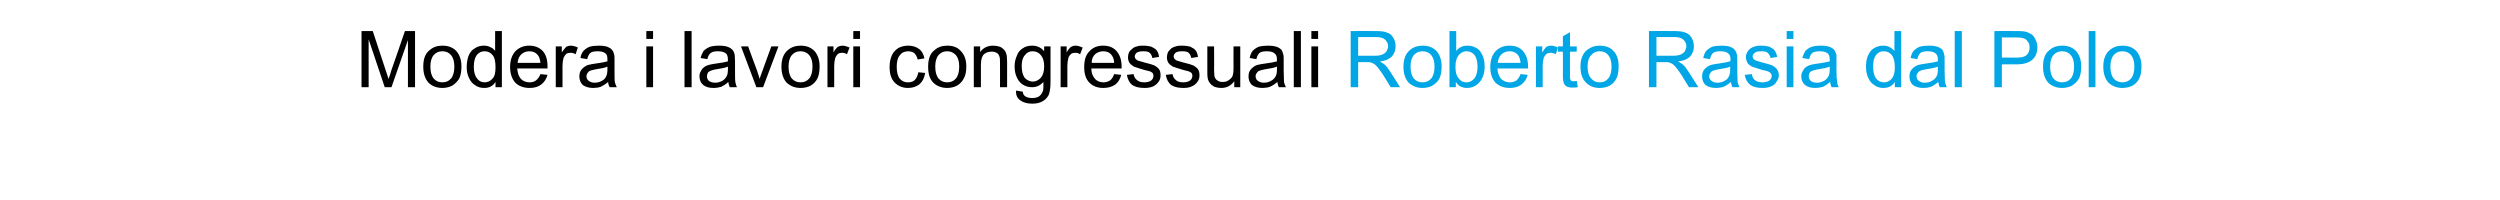
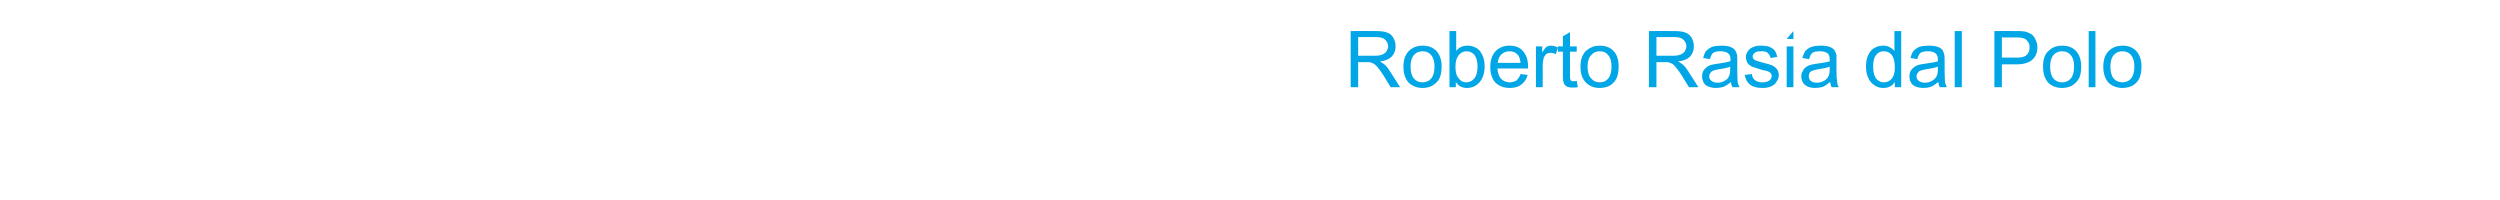
<svg xmlns="http://www.w3.org/2000/svg" version="1.1" width="668px" height="53.4px" viewBox="0 -8 668 53.4" style="top:-8px">
  <desc>Modera i lavori congressuali Roberto Rasia dal Polo</desc>
  <defs />
  <g id="Polygon37350">
-     <path d="M 360.9 15.3 L 360.9 0.3 C 360.9 0.3 367.56 0.26 367.6 0.3 C 368.9 0.3 369.9 0.4 370.6 0.7 C 371.3 0.9 371.9 1.4 372.3 2.1 C 372.7 2.8 372.9 3.5 372.9 4.4 C 372.9 5.4 372.6 6.3 371.9 7.1 C 371.2 7.8 370.1 8.3 368.7 8.4 C 369.2 8.7 369.6 9 369.9 9.2 C 370.5 9.7 371 10.4 371.5 11.2 C 371.53 11.2 374.1 15.3 374.1 15.3 L 371.6 15.3 C 371.6 15.3 369.65 12.16 369.7 12.2 C 369.1 11.3 368.6 10.6 368.2 10.1 C 367.8 9.6 367.5 9.3 367.2 9.1 C 366.9 8.9 366.6 8.8 366.3 8.7 C 366.1 8.6 365.7 8.6 365.2 8.6 C 365.19 8.61 362.9 8.6 362.9 8.6 L 362.9 15.3 L 360.9 15.3 Z M 362.9 6.9 C 362.9 6.9 367.16 6.89 367.2 6.9 C 368.1 6.9 368.8 6.8 369.3 6.6 C 369.8 6.4 370.2 6.1 370.5 5.7 C 370.7 5.3 370.9 4.8 370.9 4.4 C 370.9 3.6 370.6 3.1 370.1 2.6 C 369.6 2.1 368.8 1.9 367.6 1.9 C 367.64 1.92 362.9 1.9 362.9 1.9 L 362.9 6.9 Z M 375 9.8 C 375 7.8 375.6 6.3 376.7 5.4 C 377.6 4.6 378.8 4.2 380.1 4.2 C 381.6 4.2 382.8 4.6 383.8 5.6 C 384.7 6.6 385.2 8 385.2 9.7 C 385.2 11.1 385 12.2 384.6 13 C 384.2 13.8 383.5 14.4 382.7 14.9 C 381.9 15.3 381.1 15.5 380.1 15.5 C 378.6 15.5 377.4 15 376.4 14.1 C 375.5 13.1 375 11.7 375 9.8 Z M 376.9 9.8 C 376.9 11.2 377.2 12.3 377.8 13 C 378.4 13.7 379.2 14 380.1 14 C 381 14 381.8 13.7 382.4 13 C 383 12.3 383.3 11.2 383.3 9.8 C 383.3 8.4 383 7.4 382.4 6.7 C 381.8 6 381 5.7 380.1 5.7 C 379.2 5.7 378.4 6 377.8 6.7 C 377.2 7.4 376.9 8.4 376.9 9.8 Z M 389 15.3 L 387.3 15.3 L 387.3 0.3 L 389.1 0.3 C 389.1 0.3 389.1 5.62 389.1 5.6 C 389.9 4.6 390.9 4.2 392.1 4.2 C 392.8 4.2 393.4 4.3 394 4.6 C 394.6 4.8 395.1 5.2 395.5 5.7 C 395.8 6.2 396.2 6.8 396.4 7.5 C 396.6 8.2 396.7 8.9 396.7 9.7 C 396.7 11.5 396.2 13 395.3 14 C 394.4 15 393.3 15.5 392 15.5 C 390.7 15.5 389.7 15 389 13.9 C 388.97 13.92 389 15.3 389 15.3 Z M 388.9 9.8 C 388.9 11.1 389.1 12 389.5 12.6 C 390.1 13.5 390.8 14 391.8 14 C 392.6 14 393.3 13.7 393.9 13 C 394.5 12.3 394.8 11.2 394.8 9.8 C 394.8 8.4 394.5 7.4 394 6.7 C 393.4 6 392.7 5.7 391.9 5.7 C 391.1 5.7 390.4 6 389.8 6.7 C 389.2 7.4 388.9 8.4 388.9 9.8 Z M 406.3 11.8 C 406.3 11.8 408.2 12 408.2 12 C 407.9 13.1 407.3 14 406.5 14.6 C 405.7 15.2 404.7 15.5 403.4 15.5 C 401.8 15.5 400.6 15 399.6 14.1 C 398.7 13.1 398.2 11.7 398.2 9.9 C 398.2 8.1 398.7 6.7 399.6 5.7 C 400.6 4.7 401.8 4.2 403.3 4.2 C 404.8 4.2 406 4.6 406.9 5.6 C 407.8 6.6 408.3 8 408.3 9.8 C 408.3 9.9 408.3 10.1 408.3 10.3 C 408.3 10.3 400.1 10.3 400.1 10.3 C 400.2 11.5 400.5 12.4 401.1 13.1 C 401.8 13.7 402.5 14 403.4 14 C 404.1 14 404.7 13.8 405.2 13.5 C 405.6 13.1 406 12.6 406.3 11.8 Z M 400.2 8.8 C 400.2 8.8 406.3 8.8 406.3 8.8 C 406.2 7.9 406 7.2 405.6 6.7 C 405 6 404.3 5.7 403.3 5.7 C 402.5 5.7 401.8 6 401.2 6.5 C 400.6 7.1 400.3 7.8 400.2 8.8 Z M 410.4 15.3 L 410.4 4.4 L 412.1 4.4 C 412.1 4.4 412.05 6.05 412.1 6 C 412.5 5.3 412.9 4.8 413.2 4.5 C 413.6 4.3 414 4.2 414.4 4.2 C 415 4.2 415.7 4.4 416.3 4.7 C 416.3 4.7 415.7 6.5 415.7 6.5 C 415.2 6.2 414.8 6.1 414.3 6.1 C 413.9 6.1 413.6 6.2 413.2 6.4 C 412.9 6.7 412.7 7 412.5 7.4 C 412.3 8.1 412.2 8.8 412.2 9.6 C 412.24 9.59 412.2 15.3 412.2 15.3 L 410.4 15.3 Z M 420.5 13.7 C 420.7 13.7 421 13.7 421.3 13.6 C 421.3 13.6 421.6 15.3 421.6 15.3 C 421.1 15.4 420.6 15.4 420.2 15.4 C 419.5 15.4 419 15.3 418.6 15.1 C 418.3 14.9 418 14.6 417.9 14.3 C 417.7 13.9 417.6 13.2 417.6 12.1 C 417.64 12.1 417.6 5.8 417.6 5.8 L 416.3 5.8 L 416.3 4.4 L 417.6 4.4 L 417.6 1.7 L 419.5 0.6 L 419.5 4.4 L 421.3 4.4 L 421.3 5.8 L 419.5 5.8 C 419.5 5.8 419.47 12.2 419.5 12.2 C 419.5 12.7 419.5 13.1 419.6 13.2 C 419.6 13.4 419.7 13.5 419.9 13.6 C 420 13.7 420.2 13.7 420.5 13.7 C 420.5 13.7 420.5 13.7 420.5 13.7 Z M 422.3 9.8 C 422.3 7.8 422.9 6.3 424 5.4 C 425 4.6 426.1 4.2 427.4 4.2 C 428.9 4.2 430.2 4.6 431.1 5.6 C 432.1 6.6 432.5 8 432.5 9.7 C 432.5 11.1 432.3 12.2 431.9 13 C 431.5 13.8 430.9 14.4 430.1 14.9 C 429.3 15.3 428.4 15.5 427.4 15.5 C 425.9 15.5 424.7 15 423.8 14.1 C 422.8 13.1 422.3 11.7 422.3 9.8 Z M 424.2 9.8 C 424.2 11.2 424.5 12.3 425.2 13 C 425.8 13.7 426.5 14 427.4 14 C 428.4 14 429.1 13.7 429.7 13 C 430.3 12.3 430.6 11.2 430.6 9.8 C 430.6 8.4 430.3 7.4 429.7 6.7 C 429.1 6 428.4 5.7 427.4 5.7 C 426.5 5.7 425.8 6 425.2 6.7 C 424.5 7.4 424.2 8.4 424.2 9.8 Z M 440.6 15.3 L 440.6 0.3 C 440.6 0.3 447.27 0.26 447.3 0.3 C 448.6 0.3 449.6 0.4 450.3 0.7 C 451 0.9 451.6 1.4 452 2.1 C 452.4 2.8 452.6 3.5 452.6 4.4 C 452.6 5.4 452.3 6.3 451.6 7.1 C 450.9 7.8 449.8 8.3 448.4 8.4 C 448.9 8.7 449.3 9 449.6 9.2 C 450.2 9.7 450.7 10.4 451.2 11.2 C 451.23 11.2 453.8 15.3 453.8 15.3 L 451.3 15.3 C 451.3 15.3 449.36 12.16 449.4 12.2 C 448.8 11.3 448.3 10.6 447.9 10.1 C 447.5 9.6 447.2 9.3 446.9 9.1 C 446.6 8.9 446.3 8.8 446 8.7 C 445.8 8.6 445.4 8.6 444.9 8.6 C 444.9 8.61 442.6 8.6 442.6 8.6 L 442.6 15.3 L 440.6 15.3 Z M 442.6 6.9 C 442.6 6.9 446.87 6.89 446.9 6.9 C 447.8 6.9 448.5 6.8 449 6.6 C 449.5 6.4 449.9 6.1 450.2 5.7 C 450.4 5.3 450.6 4.8 450.6 4.4 C 450.6 3.6 450.3 3.1 449.8 2.6 C 449.3 2.1 448.5 1.9 447.3 1.9 C 447.35 1.92 442.6 1.9 442.6 1.9 L 442.6 6.9 Z M 462.9 15.3 C 462.7 14.9 462.6 14.5 462.5 13.9 C 461.8 14.5 461.2 14.9 460.5 15.2 C 459.9 15.4 459.2 15.5 458.5 15.5 C 457.3 15.5 456.4 15.2 455.7 14.7 C 455.1 14.1 454.8 13.3 454.8 12.4 C 454.8 11.9 454.9 11.4 455.1 11 C 455.4 10.5 455.7 10.2 456.1 9.9 C 456.5 9.6 456.9 9.4 457.4 9.3 C 457.8 9.2 458.3 9.1 459.1 9 C 460.5 8.8 461.6 8.6 462.3 8.4 C 462.4 8.1 462.4 8 462.4 7.9 C 462.4 7.1 462.2 6.6 461.8 6.3 C 461.4 5.9 460.7 5.7 459.7 5.7 C 458.9 5.7 458.2 5.8 457.8 6.1 C 457.4 6.4 457.1 7 456.9 7.8 C 456.9 7.8 455.1 7.5 455.1 7.5 C 455.3 6.7 455.5 6.1 455.9 5.6 C 456.3 5.2 456.8 4.8 457.5 4.5 C 458.2 4.3 459.1 4.2 460 4.2 C 460.9 4.2 461.7 4.3 462.3 4.5 C 462.8 4.7 463.3 5 463.5 5.3 C 463.8 5.6 464 6.1 464.1 6.6 C 464.2 6.9 464.2 7.4 464.2 8.3 C 464.2 8.3 464.2 10.7 464.2 10.7 C 464.2 12.4 464.3 13.5 464.3 14 C 464.4 14.4 464.6 14.9 464.8 15.3 C 464.8 15.29 462.9 15.3 462.9 15.3 C 462.9 15.3 462.87 15.29 462.9 15.3 Z M 462.3 9.8 C 461.7 10.1 460.7 10.3 459.3 10.5 C 458.6 10.6 458 10.8 457.7 10.9 C 457.4 11 457.2 11.2 457 11.5 C 456.8 11.8 456.7 12 456.7 12.4 C 456.7 12.9 456.9 13.3 457.3 13.6 C 457.7 13.9 458.2 14.1 458.9 14.1 C 459.6 14.1 460.3 13.9 460.8 13.6 C 461.4 13.3 461.8 12.9 462 12.3 C 462.2 11.9 462.3 11.3 462.3 10.5 C 462.3 10.5 462.3 9.8 462.3 9.8 Z M 466.2 12 C 466.2 12 468.1 11.8 468.1 11.8 C 468.2 12.5 468.4 13 468.9 13.4 C 469.4 13.8 470 14 470.9 14 C 471.7 14 472.4 13.8 472.8 13.5 C 473.2 13.2 473.4 12.7 473.4 12.3 C 473.4 11.9 473.2 11.5 472.8 11.3 C 472.6 11.1 472 10.9 470.9 10.7 C 469.6 10.3 468.7 10 468.1 9.8 C 467.6 9.5 467.2 9.2 466.9 8.8 C 466.7 8.3 466.5 7.8 466.5 7.3 C 466.5 6.8 466.6 6.4 466.9 5.9 C 467.1 5.5 467.4 5.2 467.8 4.9 C 468.1 4.7 468.5 4.5 469 4.4 C 469.4 4.2 470 4.2 470.5 4.2 C 471.4 4.2 472.2 4.3 472.8 4.5 C 473.4 4.8 473.9 5.1 474.2 5.5 C 474.5 5.9 474.7 6.5 474.9 7.2 C 474.9 7.2 473.1 7.5 473.1 7.5 C 473 6.9 472.7 6.5 472.3 6.1 C 472 5.8 471.4 5.7 470.7 5.7 C 469.8 5.7 469.2 5.8 468.9 6.1 C 468.5 6.4 468.3 6.7 468.3 7.1 C 468.3 7.3 468.4 7.5 468.5 7.7 C 468.7 7.9 468.9 8.1 469.3 8.2 C 469.4 8.3 470 8.4 470.9 8.7 C 472.2 9 473.1 9.3 473.6 9.5 C 474.1 9.8 474.5 10.1 474.8 10.5 C 475.1 10.9 475.3 11.5 475.3 12.1 C 475.3 12.7 475.1 13.3 474.7 13.8 C 474.4 14.4 473.9 14.8 473.2 15.1 C 472.5 15.4 471.7 15.5 470.9 15.5 C 469.5 15.5 468.4 15.2 467.7 14.7 C 466.9 14.1 466.4 13.2 466.2 12 Z M 477.4 2.4 L 477.4 0.3 L 479.2 0.3 L 479.2 2.4 L 477.4 2.4 Z M 477.4 15.3 L 477.4 4.4 L 479.2 4.4 L 479.2 15.3 L 477.4 15.3 Z M 489.4 15.3 C 489.2 14.9 489.1 14.5 489 13.9 C 488.3 14.5 487.7 14.9 487.1 15.2 C 486.4 15.4 485.7 15.5 485 15.5 C 483.8 15.5 482.9 15.2 482.3 14.7 C 481.6 14.1 481.3 13.3 481.3 12.4 C 481.3 11.9 481.4 11.4 481.7 11 C 481.9 10.5 482.2 10.2 482.6 9.9 C 483 9.6 483.5 9.4 483.9 9.3 C 484.3 9.2 484.9 9.1 485.6 9 C 487.1 8.8 488.2 8.6 488.9 8.4 C 488.9 8.1 488.9 8 488.9 7.9 C 488.9 7.1 488.7 6.6 488.4 6.3 C 487.9 5.9 487.2 5.7 486.3 5.7 C 485.4 5.7 484.8 5.8 484.3 6.1 C 483.9 6.4 483.6 7 483.4 7.8 C 483.4 7.8 481.6 7.5 481.6 7.5 C 481.8 6.7 482.1 6.1 482.4 5.6 C 482.8 5.2 483.3 4.8 484.1 4.5 C 484.8 4.3 485.6 4.2 486.5 4.2 C 487.5 4.2 488.2 4.3 488.8 4.5 C 489.4 4.7 489.8 5 490.1 5.3 C 490.3 5.6 490.5 6.1 490.7 6.6 C 490.7 6.9 490.7 7.4 490.7 8.3 C 490.7 8.3 490.7 10.7 490.7 10.7 C 490.7 12.4 490.8 13.5 490.9 14 C 490.9 14.4 491.1 14.9 491.3 15.3 C 491.33 15.29 489.4 15.3 489.4 15.3 C 489.4 15.3 489.4 15.29 489.4 15.3 Z M 488.9 9.8 C 488.2 10.1 487.2 10.3 485.9 10.5 C 485.1 10.6 484.6 10.8 484.3 10.9 C 483.9 11 483.7 11.2 483.5 11.5 C 483.4 11.8 483.3 12 483.3 12.4 C 483.3 12.9 483.5 13.3 483.8 13.6 C 484.2 13.9 484.7 14.1 485.5 14.1 C 486.2 14.1 486.8 13.9 487.4 13.6 C 487.9 13.3 488.3 12.9 488.6 12.3 C 488.8 11.9 488.9 11.3 488.9 10.5 C 488.9 10.5 488.9 9.8 488.9 9.8 Z M 506.3 15.3 C 506.3 15.3 506.29 13.91 506.3 13.9 C 505.6 15 504.6 15.5 503.2 15.5 C 502.4 15.5 501.6 15.3 500.9 14.8 C 500.1 14.3 499.6 13.7 499.2 12.8 C 498.8 12 498.6 11 498.6 9.9 C 498.6 8.8 498.7 7.8 499.1 6.9 C 499.5 6 500 5.3 500.7 4.9 C 501.5 4.4 502.3 4.2 503.2 4.2 C 503.8 4.2 504.4 4.3 504.9 4.6 C 505.4 4.8 505.8 5.2 506.2 5.6 C 506.17 5.65 506.2 0.3 506.2 0.3 L 508 0.3 L 508 15.3 L 506.3 15.3 Z M 500.5 9.9 C 500.5 11.2 500.8 12.3 501.3 13 C 501.9 13.7 502.6 14 503.4 14 C 504.2 14 504.9 13.7 505.5 13 C 506 12.4 506.3 11.4 506.3 10 C 506.3 8.5 506 7.4 505.5 6.7 C 504.9 6 504.2 5.7 503.3 5.7 C 502.5 5.7 501.8 6 501.3 6.7 C 500.7 7.4 500.5 8.4 500.5 9.9 Z M 518.3 15.3 C 518.1 14.9 518 14.5 517.9 13.9 C 517.2 14.5 516.6 14.9 515.9 15.2 C 515.3 15.4 514.6 15.5 513.9 15.5 C 512.7 15.5 511.8 15.2 511.1 14.7 C 510.5 14.1 510.2 13.3 510.2 12.4 C 510.2 11.9 510.3 11.4 510.5 11 C 510.8 10.5 511.1 10.2 511.5 9.9 C 511.9 9.6 512.3 9.4 512.8 9.3 C 513.2 9.2 513.7 9.1 514.5 9 C 516 8.8 517.1 8.6 517.8 8.4 C 517.8 8.1 517.8 8 517.8 7.9 C 517.8 7.1 517.6 6.6 517.2 6.3 C 516.8 5.9 516.1 5.7 515.1 5.7 C 514.3 5.7 513.6 5.8 513.2 6.1 C 512.8 6.4 512.5 7 512.3 7.8 C 512.3 7.8 510.5 7.5 510.5 7.5 C 510.7 6.7 510.9 6.1 511.3 5.6 C 511.7 5.2 512.2 4.8 512.9 4.5 C 513.6 4.3 514.5 4.2 515.4 4.2 C 516.3 4.2 517.1 4.3 517.7 4.5 C 518.3 4.7 518.7 5 519 5.3 C 519.2 5.6 519.4 6.1 519.5 6.6 C 519.6 6.9 519.6 7.4 519.6 8.3 C 519.6 8.3 519.6 10.7 519.6 10.7 C 519.6 12.4 519.7 13.5 519.7 14 C 519.8 14.4 520 14.9 520.2 15.3 C 520.21 15.29 518.3 15.3 518.3 15.3 C 518.3 15.3 518.28 15.29 518.3 15.3 Z M 517.8 9.8 C 517.1 10.1 516.1 10.3 514.7 10.5 C 514 10.6 513.4 10.8 513.1 10.9 C 512.8 11 512.6 11.2 512.4 11.5 C 512.2 11.8 512.1 12 512.1 12.4 C 512.1 12.9 512.3 13.3 512.7 13.6 C 513.1 13.9 513.6 14.1 514.3 14.1 C 515.1 14.1 515.7 13.9 516.2 13.6 C 516.8 13.3 517.2 12.9 517.5 12.3 C 517.7 11.9 517.8 11.3 517.8 10.5 C 517.8 10.5 517.8 9.8 517.8 9.8 Z M 522.3 15.3 L 522.3 0.3 L 524.2 0.3 L 524.2 15.3 L 522.3 15.3 Z M 532.9 15.3 L 532.9 0.3 C 532.9 0.3 538.57 0.26 538.6 0.3 C 539.6 0.3 540.3 0.3 540.9 0.4 C 541.6 0.5 542.2 0.8 542.7 1.1 C 543.2 1.4 543.6 1.9 543.9 2.6 C 544.2 3.2 544.4 3.9 544.4 4.6 C 544.4 5.9 544 7 543.2 7.8 C 542.3 8.7 540.9 9.2 538.7 9.2 C 538.75 9.18 534.9 9.2 534.9 9.2 L 534.9 15.3 L 532.9 15.3 Z M 534.9 7.4 C 534.9 7.4 538.78 7.4 538.8 7.4 C 540.1 7.4 541 7.2 541.5 6.7 C 542.1 6.2 542.3 5.5 542.3 4.7 C 542.3 4 542.2 3.5 541.8 3.1 C 541.5 2.6 541.1 2.3 540.6 2.2 C 540.3 2.1 539.6 2 538.7 2 C 538.74 2.03 534.9 2 534.9 2 L 534.9 7.4 Z M 545.9 9.8 C 545.9 7.8 546.4 6.3 547.6 5.4 C 548.5 4.6 549.6 4.2 551 4.2 C 552.5 4.2 553.7 4.6 554.7 5.6 C 555.6 6.6 556.1 8 556.1 9.7 C 556.1 11.1 555.9 12.2 555.5 13 C 555 13.8 554.4 14.4 553.6 14.9 C 552.8 15.3 551.9 15.5 551 15.5 C 549.5 15.5 548.2 15 547.3 14.1 C 546.4 13.1 545.9 11.7 545.9 9.8 Z M 547.8 9.8 C 547.8 11.2 548.1 12.3 548.7 13 C 549.3 13.7 550.1 14 551 14 C 551.9 14 552.7 13.7 553.3 13 C 553.9 12.3 554.2 11.2 554.2 9.8 C 554.2 8.4 553.9 7.4 553.3 6.7 C 552.7 6 551.9 5.7 551 5.7 C 550.1 5.7 549.3 6 548.7 6.7 C 548.1 7.4 547.8 8.4 547.8 9.8 Z M 558.1 15.3 L 558.1 0.3 L 559.9 0.3 L 559.9 15.3 L 558.1 15.3 Z M 562 9.8 C 562 7.8 562.6 6.3 563.7 5.4 C 564.6 4.6 565.8 4.2 567.1 4.2 C 568.6 4.2 569.8 4.6 570.8 5.6 C 571.7 6.6 572.2 8 572.2 9.7 C 572.2 11.1 572 12.2 571.6 13 C 571.2 13.8 570.6 14.4 569.8 14.9 C 568.9 15.3 568.1 15.5 567.1 15.5 C 565.6 15.5 564.4 15 563.4 14.1 C 562.5 13.1 562 11.7 562 9.8 Z M 563.9 9.8 C 563.9 11.2 564.2 12.3 564.8 13 C 565.4 13.7 566.2 14 567.1 14 C 568 14 568.8 13.7 569.4 13 C 570 12.3 570.3 11.2 570.3 9.8 C 570.3 8.4 570 7.4 569.4 6.7 C 568.8 6 568 5.7 567.1 5.7 C 566.2 5.7 565.4 6 564.8 6.7 C 564.2 7.4 563.9 8.4 563.9 9.8 Z " stroke="none" fill="#00a6e5" />
+     <path d="M 360.9 15.3 L 360.9 0.3 C 360.9 0.3 367.56 0.26 367.6 0.3 C 368.9 0.3 369.9 0.4 370.6 0.7 C 371.3 0.9 371.9 1.4 372.3 2.1 C 372.7 2.8 372.9 3.5 372.9 4.4 C 372.9 5.4 372.6 6.3 371.9 7.1 C 371.2 7.8 370.1 8.3 368.7 8.4 C 369.2 8.7 369.6 9 369.9 9.2 C 370.5 9.7 371 10.4 371.5 11.2 C 371.53 11.2 374.1 15.3 374.1 15.3 L 371.6 15.3 C 371.6 15.3 369.65 12.16 369.7 12.2 C 369.1 11.3 368.6 10.6 368.2 10.1 C 367.8 9.6 367.5 9.3 367.2 9.1 C 366.9 8.9 366.6 8.8 366.3 8.7 C 366.1 8.6 365.7 8.6 365.2 8.6 C 365.19 8.61 362.9 8.6 362.9 8.6 L 362.9 15.3 L 360.9 15.3 Z M 362.9 6.9 C 362.9 6.9 367.16 6.89 367.2 6.9 C 368.1 6.9 368.8 6.8 369.3 6.6 C 369.8 6.4 370.2 6.1 370.5 5.7 C 370.7 5.3 370.9 4.8 370.9 4.4 C 370.9 3.6 370.6 3.1 370.1 2.6 C 369.6 2.1 368.8 1.9 367.6 1.9 C 367.64 1.92 362.9 1.9 362.9 1.9 L 362.9 6.9 Z M 375 9.8 C 375 7.8 375.6 6.3 376.7 5.4 C 377.6 4.6 378.8 4.2 380.1 4.2 C 381.6 4.2 382.8 4.6 383.8 5.6 C 384.7 6.6 385.2 8 385.2 9.7 C 385.2 11.1 385 12.2 384.6 13 C 384.2 13.8 383.5 14.4 382.7 14.9 C 381.9 15.3 381.1 15.5 380.1 15.5 C 378.6 15.5 377.4 15 376.4 14.1 C 375.5 13.1 375 11.7 375 9.8 Z M 376.9 9.8 C 376.9 11.2 377.2 12.3 377.8 13 C 378.4 13.7 379.2 14 380.1 14 C 381 14 381.8 13.7 382.4 13 C 383 12.3 383.3 11.2 383.3 9.8 C 383.3 8.4 383 7.4 382.4 6.7 C 381.8 6 381 5.7 380.1 5.7 C 379.2 5.7 378.4 6 377.8 6.7 C 377.2 7.4 376.9 8.4 376.9 9.8 Z M 389 15.3 L 387.3 15.3 L 387.3 0.3 L 389.1 0.3 C 389.1 0.3 389.1 5.62 389.1 5.6 C 389.9 4.6 390.9 4.2 392.1 4.2 C 392.8 4.2 393.4 4.3 394 4.6 C 394.6 4.8 395.1 5.2 395.5 5.7 C 395.8 6.2 396.2 6.8 396.4 7.5 C 396.6 8.2 396.7 8.9 396.7 9.7 C 396.7 11.5 396.2 13 395.3 14 C 394.4 15 393.3 15.5 392 15.5 C 390.7 15.5 389.7 15 389 13.9 C 388.97 13.92 389 15.3 389 15.3 Z M 388.9 9.8 C 388.9 11.1 389.1 12 389.5 12.6 C 390.1 13.5 390.8 14 391.8 14 C 392.6 14 393.3 13.7 393.9 13 C 394.5 12.3 394.8 11.2 394.8 9.8 C 394.8 8.4 394.5 7.4 394 6.7 C 393.4 6 392.7 5.7 391.9 5.7 C 391.1 5.7 390.4 6 389.8 6.7 C 389.2 7.4 388.9 8.4 388.9 9.8 Z M 406.3 11.8 C 406.3 11.8 408.2 12 408.2 12 C 407.9 13.1 407.3 14 406.5 14.6 C 405.7 15.2 404.7 15.5 403.4 15.5 C 401.8 15.5 400.6 15 399.6 14.1 C 398.7 13.1 398.2 11.7 398.2 9.9 C 398.2 8.1 398.7 6.7 399.6 5.7 C 400.6 4.7 401.8 4.2 403.3 4.2 C 404.8 4.2 406 4.6 406.9 5.6 C 407.8 6.6 408.3 8 408.3 9.8 C 408.3 9.9 408.3 10.1 408.3 10.3 C 408.3 10.3 400.1 10.3 400.1 10.3 C 400.2 11.5 400.5 12.4 401.1 13.1 C 401.8 13.7 402.5 14 403.4 14 C 404.1 14 404.7 13.8 405.2 13.5 C 405.6 13.1 406 12.6 406.3 11.8 Z M 400.2 8.8 C 400.2 8.8 406.3 8.8 406.3 8.8 C 406.2 7.9 406 7.2 405.6 6.7 C 405 6 404.3 5.7 403.3 5.7 C 402.5 5.7 401.8 6 401.2 6.5 C 400.6 7.1 400.3 7.8 400.2 8.8 Z M 410.4 15.3 L 410.4 4.4 L 412.1 4.4 C 412.1 4.4 412.05 6.05 412.1 6 C 412.5 5.3 412.9 4.8 413.2 4.5 C 413.6 4.3 414 4.2 414.4 4.2 C 415 4.2 415.7 4.4 416.3 4.7 C 416.3 4.7 415.7 6.5 415.7 6.5 C 415.2 6.2 414.8 6.1 414.3 6.1 C 413.9 6.1 413.6 6.2 413.2 6.4 C 412.9 6.7 412.7 7 412.5 7.4 C 412.3 8.1 412.2 8.8 412.2 9.6 C 412.24 9.59 412.2 15.3 412.2 15.3 L 410.4 15.3 Z M 420.5 13.7 C 420.7 13.7 421 13.7 421.3 13.6 C 421.3 13.6 421.6 15.3 421.6 15.3 C 421.1 15.4 420.6 15.4 420.2 15.4 C 419.5 15.4 419 15.3 418.6 15.1 C 418.3 14.9 418 14.6 417.9 14.3 C 417.7 13.9 417.6 13.2 417.6 12.1 C 417.64 12.1 417.6 5.8 417.6 5.8 L 416.3 5.8 L 416.3 4.4 L 417.6 4.4 L 417.6 1.7 L 419.5 0.6 L 419.5 4.4 L 421.3 4.4 L 421.3 5.8 L 419.5 5.8 C 419.5 5.8 419.47 12.2 419.5 12.2 C 419.5 12.7 419.5 13.1 419.6 13.2 C 419.6 13.4 419.7 13.5 419.9 13.6 C 420 13.7 420.2 13.7 420.5 13.7 C 420.5 13.7 420.5 13.7 420.5 13.7 Z M 422.3 9.8 C 422.3 7.8 422.9 6.3 424 5.4 C 425 4.6 426.1 4.2 427.4 4.2 C 428.9 4.2 430.2 4.6 431.1 5.6 C 432.1 6.6 432.5 8 432.5 9.7 C 432.5 11.1 432.3 12.2 431.9 13 C 431.5 13.8 430.9 14.4 430.1 14.9 C 429.3 15.3 428.4 15.5 427.4 15.5 C 425.9 15.5 424.7 15 423.8 14.1 C 422.8 13.1 422.3 11.7 422.3 9.8 Z M 424.2 9.8 C 424.2 11.2 424.5 12.3 425.2 13 C 425.8 13.7 426.5 14 427.4 14 C 428.4 14 429.1 13.7 429.7 13 C 430.3 12.3 430.6 11.2 430.6 9.8 C 430.6 8.4 430.3 7.4 429.7 6.7 C 429.1 6 428.4 5.7 427.4 5.7 C 426.5 5.7 425.8 6 425.2 6.7 C 424.5 7.4 424.2 8.4 424.2 9.8 Z M 440.6 15.3 L 440.6 0.3 C 440.6 0.3 447.27 0.26 447.3 0.3 C 448.6 0.3 449.6 0.4 450.3 0.7 C 451 0.9 451.6 1.4 452 2.1 C 452.4 2.8 452.6 3.5 452.6 4.4 C 452.6 5.4 452.3 6.3 451.6 7.1 C 450.9 7.8 449.8 8.3 448.4 8.4 C 448.9 8.7 449.3 9 449.6 9.2 C 450.2 9.7 450.7 10.4 451.2 11.2 C 451.23 11.2 453.8 15.3 453.8 15.3 L 451.3 15.3 C 451.3 15.3 449.36 12.16 449.4 12.2 C 448.8 11.3 448.3 10.6 447.9 10.1 C 447.5 9.6 447.2 9.3 446.9 9.1 C 446.6 8.9 446.3 8.8 446 8.7 C 445.8 8.6 445.4 8.6 444.9 8.6 C 444.9 8.61 442.6 8.6 442.6 8.6 L 442.6 15.3 L 440.6 15.3 Z M 442.6 6.9 C 442.6 6.9 446.87 6.89 446.9 6.9 C 447.8 6.9 448.5 6.8 449 6.6 C 449.5 6.4 449.9 6.1 450.2 5.7 C 450.4 5.3 450.6 4.8 450.6 4.4 C 450.6 3.6 450.3 3.1 449.8 2.6 C 449.3 2.1 448.5 1.9 447.3 1.9 C 447.35 1.92 442.6 1.9 442.6 1.9 L 442.6 6.9 Z M 462.9 15.3 C 462.7 14.9 462.6 14.5 462.5 13.9 C 461.8 14.5 461.2 14.9 460.5 15.2 C 459.9 15.4 459.2 15.5 458.5 15.5 C 457.3 15.5 456.4 15.2 455.7 14.7 C 455.1 14.1 454.8 13.3 454.8 12.4 C 454.8 11.9 454.9 11.4 455.1 11 C 455.4 10.5 455.7 10.2 456.1 9.9 C 456.5 9.6 456.9 9.4 457.4 9.3 C 457.8 9.2 458.3 9.1 459.1 9 C 460.5 8.8 461.6 8.6 462.3 8.4 C 462.4 8.1 462.4 8 462.4 7.9 C 462.4 7.1 462.2 6.6 461.8 6.3 C 461.4 5.9 460.7 5.7 459.7 5.7 C 458.9 5.7 458.2 5.8 457.8 6.1 C 457.4 6.4 457.1 7 456.9 7.8 C 456.9 7.8 455.1 7.5 455.1 7.5 C 455.3 6.7 455.5 6.1 455.9 5.6 C 456.3 5.2 456.8 4.8 457.5 4.5 C 458.2 4.3 459.1 4.2 460 4.2 C 460.9 4.2 461.7 4.3 462.3 4.5 C 462.8 4.7 463.3 5 463.5 5.3 C 463.8 5.6 464 6.1 464.1 6.6 C 464.2 6.9 464.2 7.4 464.2 8.3 C 464.2 8.3 464.2 10.7 464.2 10.7 C 464.2 12.4 464.3 13.5 464.3 14 C 464.4 14.4 464.6 14.9 464.8 15.3 C 464.8 15.29 462.9 15.3 462.9 15.3 C 462.9 15.3 462.87 15.29 462.9 15.3 Z M 462.3 9.8 C 461.7 10.1 460.7 10.3 459.3 10.5 C 458.6 10.6 458 10.8 457.7 10.9 C 457.4 11 457.2 11.2 457 11.5 C 456.8 11.8 456.7 12 456.7 12.4 C 456.7 12.9 456.9 13.3 457.3 13.6 C 457.7 13.9 458.2 14.1 458.9 14.1 C 459.6 14.1 460.3 13.9 460.8 13.6 C 461.4 13.3 461.8 12.9 462 12.3 C 462.2 11.9 462.3 11.3 462.3 10.5 C 462.3 10.5 462.3 9.8 462.3 9.8 Z M 466.2 12 C 466.2 12 468.1 11.8 468.1 11.8 C 468.2 12.5 468.4 13 468.9 13.4 C 469.4 13.8 470 14 470.9 14 C 471.7 14 472.4 13.8 472.8 13.5 C 473.2 13.2 473.4 12.7 473.4 12.3 C 473.4 11.9 473.2 11.5 472.8 11.3 C 472.6 11.1 472 10.9 470.9 10.7 C 469.6 10.3 468.7 10 468.1 9.8 C 467.6 9.5 467.2 9.2 466.9 8.8 C 466.7 8.3 466.5 7.8 466.5 7.3 C 466.5 6.8 466.6 6.4 466.9 5.9 C 467.1 5.5 467.4 5.2 467.8 4.9 C 468.1 4.7 468.5 4.5 469 4.4 C 469.4 4.2 470 4.2 470.5 4.2 C 471.4 4.2 472.2 4.3 472.8 4.5 C 473.4 4.8 473.9 5.1 474.2 5.5 C 474.5 5.9 474.7 6.5 474.9 7.2 C 474.9 7.2 473.1 7.5 473.1 7.5 C 473 6.9 472.7 6.5 472.3 6.1 C 472 5.8 471.4 5.7 470.7 5.7 C 469.8 5.7 469.2 5.8 468.9 6.1 C 468.5 6.4 468.3 6.7 468.3 7.1 C 468.3 7.3 468.4 7.5 468.5 7.7 C 468.7 7.9 468.9 8.1 469.3 8.2 C 469.4 8.3 470 8.4 470.9 8.7 C 472.2 9 473.1 9.3 473.6 9.5 C 474.1 9.8 474.5 10.1 474.8 10.5 C 475.1 10.9 475.3 11.5 475.3 12.1 C 475.3 12.7 475.1 13.3 474.7 13.8 C 474.4 14.4 473.9 14.8 473.2 15.1 C 472.5 15.4 471.7 15.5 470.9 15.5 C 469.5 15.5 468.4 15.2 467.7 14.7 C 466.9 14.1 466.4 13.2 466.2 12 Z M 477.4 2.4 L 479.2 0.3 L 479.2 2.4 L 477.4 2.4 Z M 477.4 15.3 L 477.4 4.4 L 479.2 4.4 L 479.2 15.3 L 477.4 15.3 Z M 489.4 15.3 C 489.2 14.9 489.1 14.5 489 13.9 C 488.3 14.5 487.7 14.9 487.1 15.2 C 486.4 15.4 485.7 15.5 485 15.5 C 483.8 15.5 482.9 15.2 482.3 14.7 C 481.6 14.1 481.3 13.3 481.3 12.4 C 481.3 11.9 481.4 11.4 481.7 11 C 481.9 10.5 482.2 10.2 482.6 9.9 C 483 9.6 483.5 9.4 483.9 9.3 C 484.3 9.2 484.9 9.1 485.6 9 C 487.1 8.8 488.2 8.6 488.9 8.4 C 488.9 8.1 488.9 8 488.9 7.9 C 488.9 7.1 488.7 6.6 488.4 6.3 C 487.9 5.9 487.2 5.7 486.3 5.7 C 485.4 5.7 484.8 5.8 484.3 6.1 C 483.9 6.4 483.6 7 483.4 7.8 C 483.4 7.8 481.6 7.5 481.6 7.5 C 481.8 6.7 482.1 6.1 482.4 5.6 C 482.8 5.2 483.3 4.8 484.1 4.5 C 484.8 4.3 485.6 4.2 486.5 4.2 C 487.5 4.2 488.2 4.3 488.8 4.5 C 489.4 4.7 489.8 5 490.1 5.3 C 490.3 5.6 490.5 6.1 490.7 6.6 C 490.7 6.9 490.7 7.4 490.7 8.3 C 490.7 8.3 490.7 10.7 490.7 10.7 C 490.7 12.4 490.8 13.5 490.9 14 C 490.9 14.4 491.1 14.9 491.3 15.3 C 491.33 15.29 489.4 15.3 489.4 15.3 C 489.4 15.3 489.4 15.29 489.4 15.3 Z M 488.9 9.8 C 488.2 10.1 487.2 10.3 485.9 10.5 C 485.1 10.6 484.6 10.8 484.3 10.9 C 483.9 11 483.7 11.2 483.5 11.5 C 483.4 11.8 483.3 12 483.3 12.4 C 483.3 12.9 483.5 13.3 483.8 13.6 C 484.2 13.9 484.7 14.1 485.5 14.1 C 486.2 14.1 486.8 13.9 487.4 13.6 C 487.9 13.3 488.3 12.9 488.6 12.3 C 488.8 11.9 488.9 11.3 488.9 10.5 C 488.9 10.5 488.9 9.8 488.9 9.8 Z M 506.3 15.3 C 506.3 15.3 506.29 13.91 506.3 13.9 C 505.6 15 504.6 15.5 503.2 15.5 C 502.4 15.5 501.6 15.3 500.9 14.8 C 500.1 14.3 499.6 13.7 499.2 12.8 C 498.8 12 498.6 11 498.6 9.9 C 498.6 8.8 498.7 7.8 499.1 6.9 C 499.5 6 500 5.3 500.7 4.9 C 501.5 4.4 502.3 4.2 503.2 4.2 C 503.8 4.2 504.4 4.3 504.9 4.6 C 505.4 4.8 505.8 5.2 506.2 5.6 C 506.17 5.65 506.2 0.3 506.2 0.3 L 508 0.3 L 508 15.3 L 506.3 15.3 Z M 500.5 9.9 C 500.5 11.2 500.8 12.3 501.3 13 C 501.9 13.7 502.6 14 503.4 14 C 504.2 14 504.9 13.7 505.5 13 C 506 12.4 506.3 11.4 506.3 10 C 506.3 8.5 506 7.4 505.5 6.7 C 504.9 6 504.2 5.7 503.3 5.7 C 502.5 5.7 501.8 6 501.3 6.7 C 500.7 7.4 500.5 8.4 500.5 9.9 Z M 518.3 15.3 C 518.1 14.9 518 14.5 517.9 13.9 C 517.2 14.5 516.6 14.9 515.9 15.2 C 515.3 15.4 514.6 15.5 513.9 15.5 C 512.7 15.5 511.8 15.2 511.1 14.7 C 510.5 14.1 510.2 13.3 510.2 12.4 C 510.2 11.9 510.3 11.4 510.5 11 C 510.8 10.5 511.1 10.2 511.5 9.9 C 511.9 9.6 512.3 9.4 512.8 9.3 C 513.2 9.2 513.7 9.1 514.5 9 C 516 8.8 517.1 8.6 517.8 8.4 C 517.8 8.1 517.8 8 517.8 7.9 C 517.8 7.1 517.6 6.6 517.2 6.3 C 516.8 5.9 516.1 5.7 515.1 5.7 C 514.3 5.7 513.6 5.8 513.2 6.1 C 512.8 6.4 512.5 7 512.3 7.8 C 512.3 7.8 510.5 7.5 510.5 7.5 C 510.7 6.7 510.9 6.1 511.3 5.6 C 511.7 5.2 512.2 4.8 512.9 4.5 C 513.6 4.3 514.5 4.2 515.4 4.2 C 516.3 4.2 517.1 4.3 517.7 4.5 C 518.3 4.7 518.7 5 519 5.3 C 519.2 5.6 519.4 6.1 519.5 6.6 C 519.6 6.9 519.6 7.4 519.6 8.3 C 519.6 8.3 519.6 10.7 519.6 10.7 C 519.6 12.4 519.7 13.5 519.7 14 C 519.8 14.4 520 14.9 520.2 15.3 C 520.21 15.29 518.3 15.3 518.3 15.3 C 518.3 15.3 518.28 15.29 518.3 15.3 Z M 517.8 9.8 C 517.1 10.1 516.1 10.3 514.7 10.5 C 514 10.6 513.4 10.8 513.1 10.9 C 512.8 11 512.6 11.2 512.4 11.5 C 512.2 11.8 512.1 12 512.1 12.4 C 512.1 12.9 512.3 13.3 512.7 13.6 C 513.1 13.9 513.6 14.1 514.3 14.1 C 515.1 14.1 515.7 13.9 516.2 13.6 C 516.8 13.3 517.2 12.9 517.5 12.3 C 517.7 11.9 517.8 11.3 517.8 10.5 C 517.8 10.5 517.8 9.8 517.8 9.8 Z M 522.3 15.3 L 522.3 0.3 L 524.2 0.3 L 524.2 15.3 L 522.3 15.3 Z M 532.9 15.3 L 532.9 0.3 C 532.9 0.3 538.57 0.26 538.6 0.3 C 539.6 0.3 540.3 0.3 540.9 0.4 C 541.6 0.5 542.2 0.8 542.7 1.1 C 543.2 1.4 543.6 1.9 543.9 2.6 C 544.2 3.2 544.4 3.9 544.4 4.6 C 544.4 5.9 544 7 543.2 7.8 C 542.3 8.7 540.9 9.2 538.7 9.2 C 538.75 9.18 534.9 9.2 534.9 9.2 L 534.9 15.3 L 532.9 15.3 Z M 534.9 7.4 C 534.9 7.4 538.78 7.4 538.8 7.4 C 540.1 7.4 541 7.2 541.5 6.7 C 542.1 6.2 542.3 5.5 542.3 4.7 C 542.3 4 542.2 3.5 541.8 3.1 C 541.5 2.6 541.1 2.3 540.6 2.2 C 540.3 2.1 539.6 2 538.7 2 C 538.74 2.03 534.9 2 534.9 2 L 534.9 7.4 Z M 545.9 9.8 C 545.9 7.8 546.4 6.3 547.6 5.4 C 548.5 4.6 549.6 4.2 551 4.2 C 552.5 4.2 553.7 4.6 554.7 5.6 C 555.6 6.6 556.1 8 556.1 9.7 C 556.1 11.1 555.9 12.2 555.5 13 C 555 13.8 554.4 14.4 553.6 14.9 C 552.8 15.3 551.9 15.5 551 15.5 C 549.5 15.5 548.2 15 547.3 14.1 C 546.4 13.1 545.9 11.7 545.9 9.8 Z M 547.8 9.8 C 547.8 11.2 548.1 12.3 548.7 13 C 549.3 13.7 550.1 14 551 14 C 551.9 14 552.7 13.7 553.3 13 C 553.9 12.3 554.2 11.2 554.2 9.8 C 554.2 8.4 553.9 7.4 553.3 6.7 C 552.7 6 551.9 5.7 551 5.7 C 550.1 5.7 549.3 6 548.7 6.7 C 548.1 7.4 547.8 8.4 547.8 9.8 Z M 558.1 15.3 L 558.1 0.3 L 559.9 0.3 L 559.9 15.3 L 558.1 15.3 Z M 562 9.8 C 562 7.8 562.6 6.3 563.7 5.4 C 564.6 4.6 565.8 4.2 567.1 4.2 C 568.6 4.2 569.8 4.6 570.8 5.6 C 571.7 6.6 572.2 8 572.2 9.7 C 572.2 11.1 572 12.2 571.6 13 C 571.2 13.8 570.6 14.4 569.8 14.9 C 568.9 15.3 568.1 15.5 567.1 15.5 C 565.6 15.5 564.4 15 563.4 14.1 C 562.5 13.1 562 11.7 562 9.8 Z M 563.9 9.8 C 563.9 11.2 564.2 12.3 564.8 13 C 565.4 13.7 566.2 14 567.1 14 C 568 14 568.8 13.7 569.4 13 C 570 12.3 570.3 11.2 570.3 9.8 C 570.3 8.4 570 7.4 569.4 6.7 C 568.8 6 568 5.7 567.1 5.7 C 566.2 5.7 565.4 6 564.8 6.7 C 564.2 7.4 563.9 8.4 563.9 9.8 Z " stroke="none" fill="#00a6e5" />
  </g>
  <g id="Polygon37349">
-     <path d="M 96.6 15.3 L 96.6 0.3 L 99.6 0.3 C 99.6 0.3 103.11 10.9 103.1 10.9 C 103.4 11.9 103.7 12.6 103.8 13.1 C 104 12.6 104.3 11.8 104.6 10.7 C 104.63 10.72 108.2 0.3 108.2 0.3 L 110.9 0.3 L 110.9 15.3 L 109 15.3 L 109 2.7 L 104.6 15.3 L 102.8 15.3 L 98.5 2.5 L 98.5 15.3 L 96.6 15.3 Z M 113.1 9.8 C 113.1 7.8 113.6 6.3 114.8 5.4 C 115.7 4.6 116.8 4.2 118.2 4.2 C 119.7 4.2 120.9 4.6 121.9 5.6 C 122.8 6.6 123.3 8 123.3 9.7 C 123.3 11.1 123.1 12.2 122.7 13 C 122.2 13.8 121.6 14.4 120.8 14.9 C 120 15.3 119.1 15.5 118.2 15.5 C 116.7 15.5 115.4 15 114.5 14.1 C 113.6 13.1 113.1 11.7 113.1 9.8 Z M 115 9.8 C 115 11.2 115.3 12.3 115.9 13 C 116.5 13.7 117.3 14 118.2 14 C 119.1 14 119.9 13.7 120.5 13 C 121.1 12.3 121.4 11.2 121.4 9.8 C 121.4 8.4 121.1 7.4 120.5 6.7 C 119.9 6 119.1 5.7 118.2 5.7 C 117.3 5.7 116.5 6 115.9 6.7 C 115.3 7.4 115 8.4 115 9.8 Z M 132.4 15.3 C 132.4 15.3 132.41 13.91 132.4 13.9 C 131.7 15 130.7 15.5 129.4 15.5 C 128.5 15.5 127.7 15.3 127 14.8 C 126.2 14.3 125.7 13.7 125.3 12.8 C 124.9 12 124.7 11 124.7 9.9 C 124.7 8.8 124.9 7.8 125.2 6.9 C 125.6 6 126.1 5.3 126.9 4.9 C 127.6 4.4 128.4 4.2 129.3 4.2 C 129.9 4.2 130.5 4.3 131 4.6 C 131.6 4.8 132 5.2 132.3 5.6 C 132.29 5.65 132.3 0.3 132.3 0.3 L 134.1 0.3 L 134.1 15.3 L 132.4 15.3 Z M 126.6 9.9 C 126.6 11.2 126.9 12.3 127.5 13 C 128 13.7 128.7 14 129.5 14 C 130.3 14 131 13.7 131.6 13 C 132.2 12.4 132.4 11.4 132.4 10 C 132.4 8.5 132.2 7.4 131.6 6.7 C 131 6 130.3 5.7 129.5 5.7 C 128.6 5.7 128 6 127.4 6.7 C 126.9 7.4 126.6 8.4 126.6 9.9 Z M 144.4 11.8 C 144.4 11.8 146.3 12 146.3 12 C 146 13.1 145.4 14 144.6 14.6 C 143.8 15.2 142.8 15.5 141.5 15.5 C 139.9 15.5 138.6 15 137.7 14.1 C 136.8 13.1 136.3 11.7 136.3 9.9 C 136.3 8.1 136.8 6.7 137.7 5.7 C 138.7 4.7 139.9 4.2 141.4 4.2 C 142.8 4.2 144 4.6 145 5.6 C 145.9 6.6 146.3 8 146.3 9.8 C 146.3 9.9 146.3 10.1 146.3 10.3 C 146.3 10.3 138.2 10.3 138.2 10.3 C 138.3 11.5 138.6 12.4 139.2 13.1 C 139.8 13.7 140.6 14 141.5 14 C 142.2 14 142.8 13.8 143.2 13.5 C 143.7 13.1 144.1 12.6 144.4 11.8 Z M 138.3 8.8 C 138.3 8.8 144.4 8.8 144.4 8.8 C 144.3 7.9 144.1 7.2 143.7 6.7 C 143.1 6 142.4 5.7 141.4 5.7 C 140.6 5.7 139.9 6 139.3 6.5 C 138.7 7.1 138.4 7.8 138.3 8.8 Z M 148.5 15.3 L 148.5 4.4 L 150.1 4.4 C 150.1 4.4 150.14 6.05 150.1 6 C 150.6 5.3 151 4.8 151.3 4.5 C 151.7 4.3 152.1 4.2 152.5 4.2 C 153.1 4.2 153.8 4.4 154.4 4.7 C 154.4 4.7 153.8 6.5 153.8 6.5 C 153.3 6.2 152.9 6.1 152.4 6.1 C 152 6.1 151.6 6.2 151.3 6.4 C 151 6.7 150.8 7 150.6 7.4 C 150.4 8.1 150.3 8.8 150.3 9.6 C 150.32 9.59 150.3 15.3 150.3 15.3 L 148.5 15.3 Z M 162.9 15.3 C 162.7 14.9 162.5 14.5 162.5 13.9 C 161.8 14.5 161.1 14.9 160.5 15.2 C 159.9 15.4 159.2 15.5 158.5 15.5 C 157.3 15.5 156.4 15.2 155.7 14.7 C 155.1 14.1 154.8 13.3 154.8 12.4 C 154.8 11.9 154.9 11.4 155.1 11 C 155.4 10.5 155.7 10.2 156.1 9.9 C 156.5 9.6 156.9 9.4 157.4 9.3 C 157.8 9.2 158.3 9.1 159 9 C 160.5 8.8 161.6 8.6 162.3 8.4 C 162.3 8.1 162.3 8 162.3 7.9 C 162.3 7.1 162.2 6.6 161.8 6.3 C 161.4 5.9 160.7 5.7 159.7 5.7 C 158.9 5.7 158.2 5.8 157.8 6.1 C 157.4 6.4 157.1 7 156.9 7.8 C 156.9 7.8 155.1 7.5 155.1 7.5 C 155.2 6.7 155.5 6.1 155.9 5.6 C 156.3 5.2 156.8 4.8 157.5 4.5 C 158.2 4.3 159.1 4.2 160 4.2 C 160.9 4.2 161.7 4.3 162.3 4.5 C 162.8 4.7 163.3 5 163.5 5.3 C 163.8 5.6 164 6.1 164.1 6.6 C 164.2 6.9 164.2 7.4 164.2 8.3 C 164.2 8.3 164.2 10.7 164.2 10.7 C 164.2 12.4 164.2 13.5 164.3 14 C 164.4 14.4 164.6 14.9 164.8 15.3 C 164.79 15.29 162.9 15.3 162.9 15.3 C 162.9 15.3 162.86 15.29 162.9 15.3 Z M 162.3 9.8 C 161.7 10.1 160.7 10.3 159.3 10.5 C 158.6 10.6 158 10.8 157.7 10.9 C 157.4 11 157.2 11.2 157 11.5 C 156.8 11.8 156.7 12 156.7 12.4 C 156.7 12.9 156.9 13.3 157.3 13.6 C 157.7 13.9 158.2 14.1 158.9 14.1 C 159.6 14.1 160.3 13.9 160.8 13.6 C 161.4 13.3 161.8 12.9 162 12.3 C 162.2 11.9 162.3 11.3 162.3 10.5 C 162.3 10.5 162.3 9.8 162.3 9.8 Z M 172.7 2.4 L 172.7 0.3 L 174.5 0.3 L 174.5 2.4 L 172.7 2.4 Z M 172.7 15.3 L 172.7 4.4 L 174.5 4.4 L 174.5 15.3 L 172.7 15.3 Z M 182.9 15.3 L 182.9 0.3 L 184.8 0.3 L 184.8 15.3 L 182.9 15.3 Z M 195 15.3 C 194.8 14.9 194.7 14.5 194.6 13.9 C 194 14.5 193.3 14.9 192.7 15.2 C 192 15.4 191.4 15.5 190.6 15.5 C 189.4 15.5 188.5 15.2 187.9 14.7 C 187.2 14.1 186.9 13.3 186.9 12.4 C 186.9 11.9 187 11.4 187.3 11 C 187.5 10.5 187.8 10.2 188.2 9.9 C 188.6 9.6 189.1 9.4 189.6 9.3 C 189.9 9.2 190.5 9.1 191.2 9 C 192.7 8.8 193.8 8.6 194.5 8.4 C 194.5 8.1 194.5 8 194.5 7.9 C 194.5 7.1 194.3 6.6 194 6.3 C 193.5 5.9 192.8 5.7 191.9 5.7 C 191 5.7 190.4 5.8 190 6.1 C 189.5 6.4 189.2 7 189 7.8 C 189 7.8 187.2 7.5 187.2 7.5 C 187.4 6.7 187.7 6.1 188 5.6 C 188.4 5.2 189 4.8 189.7 4.5 C 190.4 4.3 191.2 4.2 192.1 4.2 C 193.1 4.2 193.8 4.3 194.4 4.5 C 195 4.7 195.4 5 195.7 5.3 C 196 5.6 196.2 6.1 196.3 6.6 C 196.3 6.9 196.4 7.4 196.4 8.3 C 196.4 8.3 196.4 10.7 196.4 10.7 C 196.4 12.4 196.4 13.5 196.5 14 C 196.6 14.4 196.7 14.9 196.9 15.3 C 196.94 15.29 195 15.3 195 15.3 C 195 15.3 195.01 15.29 195 15.3 Z M 194.5 9.8 C 193.8 10.1 192.8 10.3 191.5 10.5 C 190.7 10.6 190.2 10.8 189.9 10.9 C 189.6 11 189.3 11.2 189.1 11.5 C 189 11.8 188.9 12 188.9 12.4 C 188.9 12.9 189.1 13.3 189.4 13.6 C 189.8 13.9 190.4 14.1 191.1 14.1 C 191.8 14.1 192.4 13.9 193 13.6 C 193.5 13.3 193.9 12.9 194.2 12.3 C 194.4 11.9 194.5 11.3 194.5 10.5 C 194.5 10.5 194.5 9.8 194.5 9.8 Z M 202.1 15.3 L 198 4.4 L 199.9 4.4 C 199.9 4.4 202.28 10.92 202.3 10.9 C 202.5 11.6 202.8 12.4 203 13.1 C 203.1 12.5 203.4 11.9 203.7 11 C 203.67 11.04 206.1 4.4 206.1 4.4 L 208 4.4 L 203.9 15.3 L 202.1 15.3 Z M 208.8 9.8 C 208.8 7.8 209.4 6.3 210.5 5.4 C 211.4 4.6 212.6 4.2 213.9 4.2 C 215.4 4.2 216.6 4.6 217.6 5.6 C 218.5 6.6 219 8 219 9.7 C 219 11.1 218.8 12.2 218.4 13 C 218 13.8 217.4 14.4 216.6 14.9 C 215.8 15.3 214.9 15.5 213.9 15.5 C 212.4 15.5 211.2 15 210.2 14.1 C 209.3 13.1 208.8 11.7 208.8 9.8 Z M 210.7 9.8 C 210.7 11.2 211 12.3 211.6 13 C 212.2 13.7 213 14 213.9 14 C 214.8 14 215.6 13.7 216.2 13 C 216.8 12.3 217.1 11.2 217.1 9.8 C 217.1 8.4 216.8 7.4 216.2 6.7 C 215.6 6 214.8 5.7 213.9 5.7 C 213 5.7 212.2 6 211.6 6.7 C 211 7.4 210.7 8.4 210.7 9.8 Z M 221.1 15.3 L 221.1 4.4 L 222.7 4.4 C 222.7 4.4 222.72 6.05 222.7 6 C 223.1 5.3 223.5 4.8 223.9 4.5 C 224.3 4.3 224.7 4.2 225.1 4.2 C 225.7 4.2 226.3 4.4 227 4.7 C 227 4.7 226.3 6.5 226.3 6.5 C 225.9 6.2 225.4 6.1 225 6.1 C 224.6 6.1 224.2 6.2 223.9 6.4 C 223.6 6.7 223.4 7 223.2 7.4 C 223 8.1 222.9 8.8 222.9 9.6 C 222.91 9.59 222.9 15.3 222.9 15.3 L 221.1 15.3 Z M 228 2.4 L 228 0.3 L 229.8 0.3 L 229.8 2.4 L 228 2.4 Z M 228 15.3 L 228 4.4 L 229.8 4.4 L 229.8 15.3 L 228 15.3 Z M 245.4 11.3 C 245.4 11.3 247.2 11.5 247.2 11.5 C 247 12.8 246.5 13.8 245.7 14.5 C 244.8 15.2 243.8 15.5 242.6 15.5 C 241.2 15.5 240 15 239.1 14.1 C 238.1 13.1 237.7 11.7 237.7 9.9 C 237.7 8.7 237.9 7.7 238.3 6.8 C 238.7 5.9 239.3 5.3 240.1 4.8 C 240.9 4.4 241.7 4.2 242.7 4.2 C 243.8 4.2 244.8 4.5 245.6 5.1 C 246.3 5.6 246.8 6.5 247 7.6 C 247 7.6 245.2 7.9 245.2 7.9 C 245 7.1 244.7 6.6 244.3 6.2 C 243.9 5.9 243.3 5.7 242.7 5.7 C 241.8 5.7 241 6 240.5 6.7 C 239.9 7.3 239.6 8.4 239.6 9.8 C 239.6 11.3 239.9 12.4 240.4 13 C 241 13.7 241.7 14 242.6 14 C 243.4 14 244 13.8 244.4 13.4 C 244.9 12.9 245.2 12.2 245.4 11.3 Z M 248 9.8 C 248 7.8 248.5 6.3 249.7 5.4 C 250.6 4.6 251.7 4.2 253.1 4.2 C 254.6 4.2 255.8 4.6 256.7 5.6 C 257.7 6.6 258.2 8 258.2 9.7 C 258.2 11.1 258 12.2 257.5 13 C 257.1 13.8 256.5 14.4 255.7 14.9 C 254.9 15.3 254 15.5 253.1 15.5 C 251.6 15.5 250.3 15 249.4 14.1 C 248.4 13.1 248 11.7 248 9.8 Z M 249.9 9.8 C 249.9 11.2 250.2 12.3 250.8 13 C 251.4 13.7 252.2 14 253.1 14 C 254 14 254.8 13.7 255.4 13 C 256 12.3 256.3 11.2 256.3 9.8 C 256.3 8.4 256 7.4 255.4 6.7 C 254.7 6 254 5.7 253.1 5.7 C 252.2 5.7 251.4 6 250.8 6.7 C 250.2 7.4 249.9 8.4 249.9 9.8 Z M 260.2 15.3 L 260.2 4.4 L 261.9 4.4 C 261.9 4.4 261.89 5.95 261.9 5.9 C 262.7 4.8 263.8 4.2 265.4 4.2 C 266 4.2 266.6 4.3 267.2 4.5 C 267.7 4.7 268.1 5.1 268.4 5.4 C 268.7 5.8 268.9 6.3 269 6.8 C 269 7.1 269.1 7.7 269.1 8.6 C 269.08 8.59 269.1 15.3 269.1 15.3 L 267.2 15.3 C 267.2 15.3 267.23 8.66 267.2 8.7 C 267.2 7.9 267.2 7.4 267 7 C 266.9 6.6 266.6 6.3 266.3 6.1 C 265.9 5.9 265.5 5.8 265 5.8 C 264.2 5.8 263.5 6 262.9 6.5 C 262.4 7 262.1 7.9 262.1 9.3 C 262.08 9.34 262.1 15.3 262.1 15.3 L 260.2 15.3 Z M 271.5 16.2 C 271.5 16.2 273.3 16.5 273.3 16.5 C 273.3 17 273.5 17.4 273.9 17.7 C 274.3 18 275 18.2 275.8 18.2 C 276.6 18.2 277.3 18 277.7 17.7 C 278.2 17.3 278.5 16.8 278.7 16.2 C 278.8 15.9 278.8 15.1 278.8 13.9 C 278 14.8 277 15.3 275.8 15.3 C 274.3 15.3 273.1 14.7 272.3 13.7 C 271.5 12.6 271.1 11.3 271.1 9.8 C 271.1 8.7 271.3 7.8 271.7 6.9 C 272 6 272.6 5.3 273.3 4.9 C 274 4.4 274.8 4.2 275.8 4.2 C 277.1 4.2 278.2 4.7 279 5.7 C 278.99 5.71 279 4.4 279 4.4 L 280.7 4.4 C 280.7 4.4 280.69 13.81 280.7 13.8 C 280.7 15.5 280.5 16.7 280.2 17.4 C 279.8 18.1 279.3 18.7 278.5 19.1 C 277.8 19.5 276.9 19.7 275.8 19.7 C 274.5 19.7 273.4 19.4 272.6 18.8 C 271.8 18.2 271.4 17.4 271.5 16.2 Z M 273 9.6 C 273 11.1 273.3 12.1 273.8 12.8 C 274.4 13.4 275.1 13.8 276 13.8 C 276.8 13.8 277.5 13.4 278.1 12.8 C 278.7 12.1 279 11.1 279 9.7 C 279 8.4 278.7 7.4 278.1 6.7 C 277.5 6 276.8 5.7 275.9 5.7 C 275.1 5.7 274.4 6 273.9 6.7 C 273.3 7.3 273 8.3 273 9.6 Z M 283.4 15.3 L 283.4 4.4 L 285 4.4 C 285 4.4 285.02 6.05 285 6 C 285.4 5.3 285.8 4.8 286.2 4.5 C 286.6 4.3 286.9 4.2 287.4 4.2 C 288 4.2 288.6 4.4 289.3 4.7 C 289.3 4.7 288.6 6.5 288.6 6.5 C 288.2 6.2 287.7 6.1 287.3 6.1 C 286.9 6.1 286.5 6.2 286.2 6.4 C 285.9 6.7 285.6 7 285.5 7.4 C 285.3 8.1 285.2 8.8 285.2 9.6 C 285.2 9.59 285.2 15.3 285.2 15.3 L 283.4 15.3 Z M 297.7 11.8 C 297.7 11.8 299.6 12 299.6 12 C 299.3 13.1 298.8 14 298 14.6 C 297.1 15.2 296.1 15.5 294.8 15.5 C 293.2 15.5 292 15 291.1 14.1 C 290.1 13.1 289.7 11.7 289.7 9.9 C 289.7 8.1 290.1 6.7 291.1 5.7 C 292 4.7 293.2 4.2 294.7 4.2 C 296.2 4.2 297.4 4.6 298.3 5.6 C 299.2 6.6 299.7 8 299.7 9.8 C 299.7 9.9 299.7 10.1 299.7 10.3 C 299.7 10.3 291.6 10.3 291.6 10.3 C 291.6 11.5 292 12.4 292.6 13.1 C 293.2 13.7 293.9 14 294.9 14 C 295.5 14 296.1 13.8 296.6 13.5 C 297.1 13.1 297.4 12.6 297.7 11.8 Z M 291.7 8.8 C 291.7 8.8 297.7 8.8 297.7 8.8 C 297.7 7.9 297.4 7.2 297 6.7 C 296.5 6 295.7 5.7 294.8 5.7 C 293.9 5.7 293.2 6 292.6 6.5 C 292 7.1 291.7 7.8 291.7 8.8 Z M 301.1 12 C 301.1 12 302.9 11.8 302.9 11.8 C 303 12.5 303.3 13 303.8 13.4 C 304.3 13.8 304.9 14 305.7 14 C 306.6 14 307.2 13.8 307.6 13.5 C 308 13.2 308.2 12.7 308.2 12.3 C 308.2 11.9 308.1 11.5 307.7 11.3 C 307.5 11.1 306.8 10.9 305.8 10.7 C 304.5 10.3 303.5 10 303 9.8 C 302.5 9.5 302.1 9.2 301.8 8.8 C 301.5 8.3 301.4 7.8 301.4 7.3 C 301.4 6.8 301.5 6.4 301.7 5.9 C 302 5.5 302.3 5.2 302.7 4.9 C 302.9 4.7 303.3 4.5 303.8 4.4 C 304.3 4.2 304.9 4.2 305.4 4.2 C 306.3 4.2 307 4.3 307.7 4.5 C 308.3 4.8 308.8 5.1 309.1 5.5 C 309.4 5.9 309.6 6.5 309.7 7.2 C 309.7 7.2 307.9 7.5 307.9 7.5 C 307.8 6.9 307.6 6.5 307.2 6.1 C 306.8 5.8 306.3 5.7 305.6 5.7 C 304.7 5.7 304.1 5.8 303.7 6.1 C 303.4 6.4 303.2 6.7 303.2 7.1 C 303.2 7.3 303.3 7.5 303.4 7.7 C 303.6 7.9 303.8 8.1 304.1 8.2 C 304.3 8.3 304.9 8.4 305.8 8.7 C 307.1 9 308 9.3 308.5 9.5 C 309 9.8 309.4 10.1 309.7 10.5 C 310 10.9 310.1 11.5 310.1 12.1 C 310.1 12.7 310 13.3 309.6 13.8 C 309.2 14.4 308.7 14.8 308.1 15.1 C 307.4 15.4 306.6 15.5 305.8 15.5 C 304.3 15.5 303.3 15.2 302.5 14.7 C 301.8 14.1 301.3 13.2 301.1 12 Z M 311.5 12 C 311.5 12 313.3 11.8 313.3 11.8 C 313.4 12.5 313.7 13 314.2 13.4 C 314.6 13.8 315.3 14 316.1 14 C 317 14 317.6 13.8 318 13.5 C 318.4 13.2 318.6 12.7 318.6 12.3 C 318.6 11.9 318.5 11.5 318.1 11.3 C 317.8 11.1 317.2 10.9 316.2 10.7 C 314.9 10.3 313.9 10 313.4 9.8 C 312.9 9.5 312.5 9.2 312.2 8.8 C 311.9 8.3 311.8 7.8 311.8 7.3 C 311.8 6.8 311.9 6.4 312.1 5.9 C 312.4 5.5 312.7 5.2 313 4.9 C 313.3 4.7 313.7 4.5 314.2 4.4 C 314.7 4.2 315.2 4.2 315.8 4.2 C 316.7 4.2 317.4 4.3 318.1 4.5 C 318.7 4.8 319.2 5.1 319.5 5.5 C 319.8 5.9 320 6.5 320.1 7.2 C 320.1 7.2 318.3 7.5 318.3 7.5 C 318.2 6.9 318 6.5 317.6 6.1 C 317.2 5.8 316.7 5.7 315.9 5.7 C 315.1 5.7 314.5 5.8 314.1 6.1 C 313.8 6.4 313.6 6.7 313.6 7.1 C 313.6 7.3 313.7 7.5 313.8 7.7 C 314 7.9 314.2 8.1 314.5 8.2 C 314.7 8.3 315.3 8.4 316.2 8.7 C 317.5 9 318.4 9.3 318.9 9.5 C 319.4 9.8 319.8 10.1 320.1 10.5 C 320.4 10.9 320.5 11.5 320.5 12.1 C 320.5 12.7 320.4 13.3 320 13.8 C 319.6 14.4 319.1 14.8 318.4 15.1 C 317.8 15.4 317 15.5 316.2 15.5 C 314.7 15.5 313.7 15.2 312.9 14.7 C 312.2 14.1 311.7 13.2 311.5 12 Z M 329.8 15.3 C 329.8 15.3 329.77 13.69 329.8 13.7 C 328.9 14.9 327.8 15.5 326.3 15.5 C 325.7 15.5 325.1 15.4 324.5 15.2 C 324 14.9 323.5 14.6 323.3 14.2 C 323 13.9 322.8 13.4 322.7 12.9 C 322.6 12.5 322.6 11.9 322.6 11.1 C 322.59 11.15 322.6 4.4 322.6 4.4 L 324.4 4.4 C 324.4 4.4 324.44 10.44 324.4 10.4 C 324.4 11.4 324.5 12.1 324.5 12.4 C 324.7 12.9 324.9 13.3 325.3 13.5 C 325.7 13.8 326.1 13.9 326.7 13.9 C 327.2 13.9 327.8 13.8 328.2 13.5 C 328.7 13.2 329.1 12.8 329.3 12.4 C 329.5 11.9 329.6 11.2 329.6 10.2 C 329.57 10.23 329.6 4.4 329.6 4.4 L 331.4 4.4 L 331.4 15.3 L 329.8 15.3 Z M 341.7 15.3 C 341.5 14.9 341.4 14.5 341.3 13.9 C 340.6 14.5 340 14.9 339.3 15.2 C 338.7 15.4 338 15.5 337.3 15.5 C 336.1 15.5 335.2 15.2 334.5 14.7 C 333.9 14.1 333.6 13.3 333.6 12.4 C 333.6 11.9 333.7 11.4 333.9 11 C 334.2 10.5 334.5 10.2 334.9 9.9 C 335.3 9.6 335.7 9.4 336.2 9.3 C 336.6 9.2 337.1 9.1 337.9 9 C 339.4 8.8 340.5 8.6 341.2 8.4 C 341.2 8.1 341.2 8 341.2 7.9 C 341.2 7.1 341 6.6 340.6 6.3 C 340.2 5.9 339.5 5.7 338.5 5.7 C 337.7 5.7 337 5.8 336.6 6.1 C 336.2 6.4 335.9 7 335.7 7.8 C 335.7 7.8 333.9 7.5 333.9 7.5 C 334.1 6.7 334.3 6.1 334.7 5.6 C 335.1 5.2 335.6 4.8 336.3 4.5 C 337 4.3 337.9 4.2 338.8 4.2 C 339.7 4.2 340.5 4.3 341.1 4.5 C 341.7 4.7 342.1 5 342.4 5.3 C 342.6 5.6 342.8 6.1 342.9 6.6 C 343 6.9 343 7.4 343 8.3 C 343 8.3 343 10.7 343 10.7 C 343 12.4 343.1 13.5 343.1 14 C 343.2 14.4 343.4 14.9 343.6 15.3 C 343.61 15.29 341.7 15.3 341.7 15.3 C 341.7 15.3 341.68 15.29 341.7 15.3 Z M 341.2 9.8 C 340.5 10.1 339.5 10.3 338.1 10.5 C 337.4 10.6 336.8 10.8 336.5 10.9 C 336.2 11 336 11.2 335.8 11.5 C 335.6 11.8 335.5 12 335.5 12.4 C 335.5 12.9 335.7 13.3 336.1 13.6 C 336.5 13.9 337 14.1 337.7 14.1 C 338.5 14.1 339.1 13.9 339.6 13.6 C 340.2 13.3 340.6 12.9 340.9 12.3 C 341.1 11.9 341.2 11.3 341.2 10.5 C 341.2 10.5 341.2 9.8 341.2 9.8 Z M 345.7 15.3 L 345.7 0.3 L 347.6 0.3 L 347.6 15.3 L 345.7 15.3 Z M 350.4 2.4 L 350.4 0.3 L 352.2 0.3 L 352.2 2.4 L 350.4 2.4 Z M 350.4 15.3 L 350.4 4.4 L 352.2 4.4 L 352.2 15.3 L 350.4 15.3 Z " stroke="none" fill="#000" />
-   </g>
+     </g>
</svg>